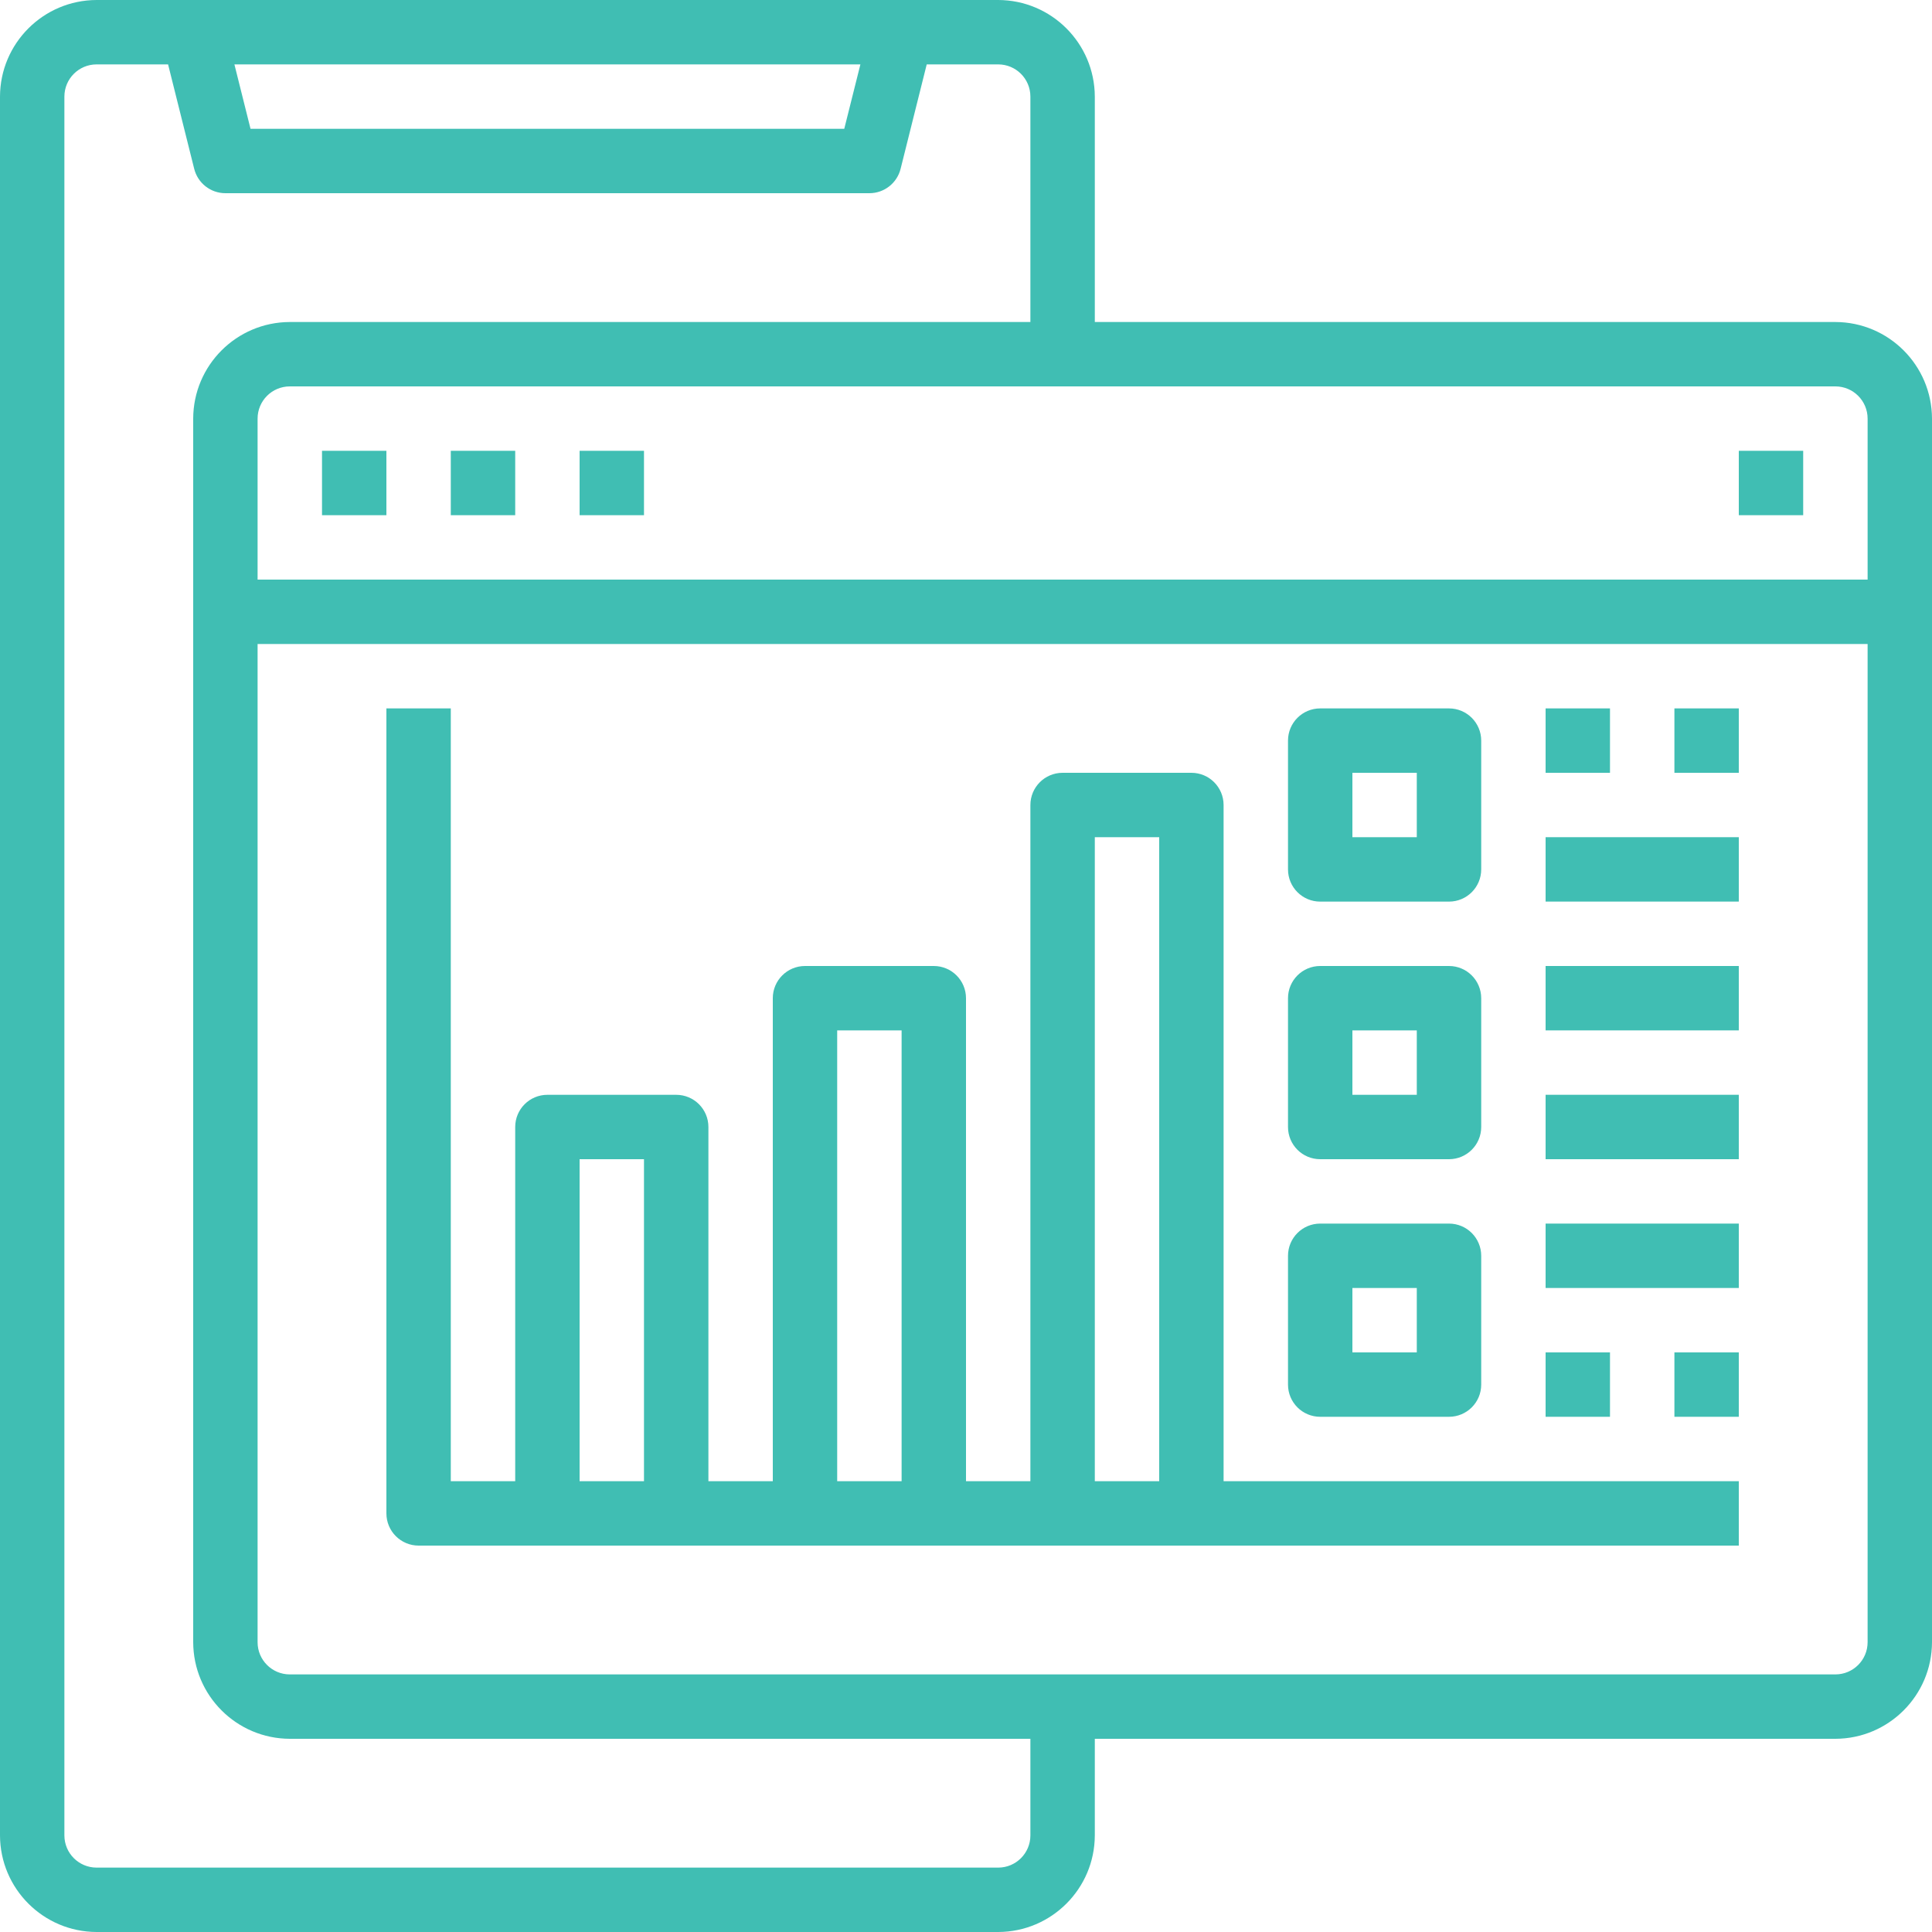
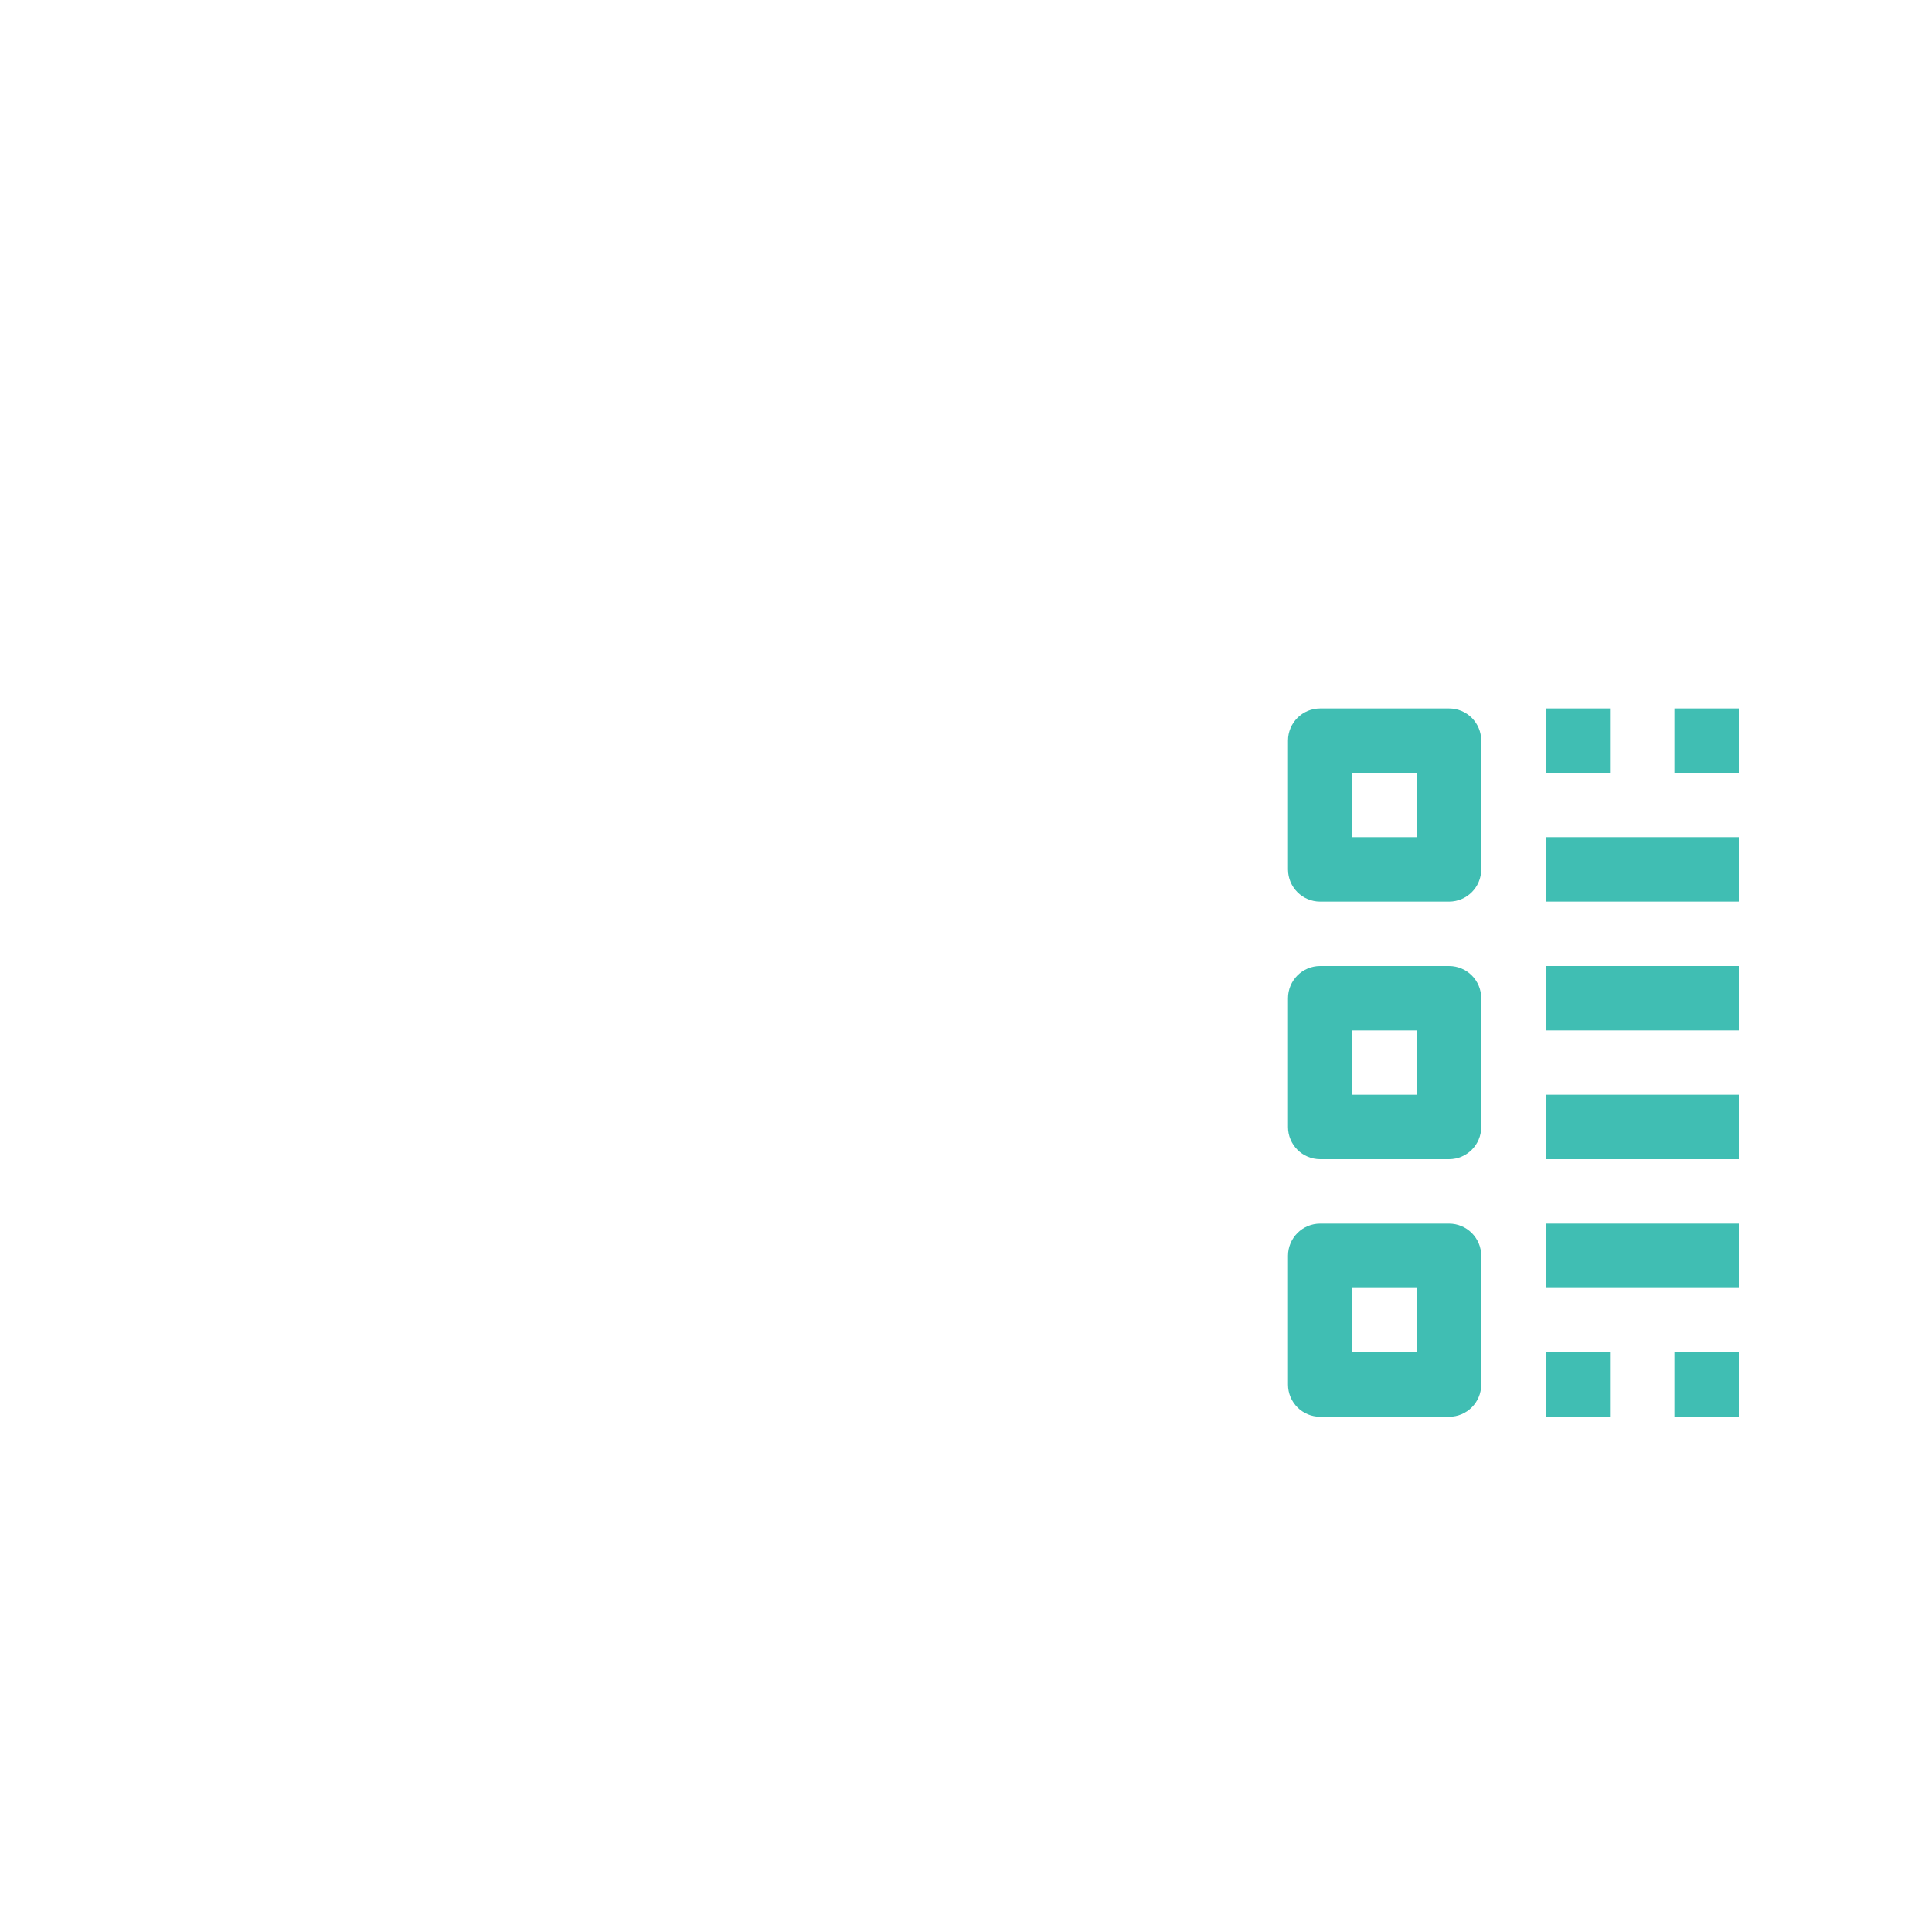
<svg xmlns="http://www.w3.org/2000/svg" width="73" height="73" viewBox="0 0 73 73">
  <g fill="#40BEB3">
-     <path d="M69.35 12.167H41.367V3.65C41.36 1.637 39.73.006 37.717 0H3.65C1.637.006.006 1.637 0 3.65v65.7c.006 2.013 1.637 3.644 3.65 3.65h34.067c2.013-.006 3.644-1.637 3.65-3.65V65.7H69.35c2.013-.006 3.644-1.637 3.65-3.65V15.817c-.006-2.014-1.637-3.644-3.65-3.65zM32.51 2.433L31.9 4.867H9.466l-.609-2.434H32.51zm6.423 66.917c0 .672-.544 1.217-1.216 1.217H3.65c-.672 0-1.217-.545-1.217-1.217V3.65c0-.672.545-1.217 1.217-1.217h2.701l.986 3.942c.134.543.62.925 1.18.925H32.85c.56 0 1.046-.382 1.18-.925l.986-3.942h2.7c.673 0 1.217.545 1.217 1.217v8.517H10.95c-2.013.006-3.644 1.636-3.65 3.65V62.05c.006 2.013 1.637 3.644 3.65 3.65h27.983v3.65zm31.634-7.3c0 .672-.545 1.217-1.217 1.217h-58.4c-.672 0-1.217-.545-1.217-1.217V24.333h60.834V62.05zm0-40.15H9.733v-6.083c0-.672.545-1.217 1.217-1.217h58.4c.672 0 1.217.545 1.217 1.217V21.9z" />
-     <path d="M12.167 17.033L14.6 17.033 14.6 19.467 12.167 19.467zM17.033 17.033L19.467 17.033 19.467 19.467 17.033 19.467zM21.9 17.033L24.333 17.033 24.333 19.467 21.9 19.467zM65.7 17.033L68.133 17.033 68.133 19.467 65.7 19.467zM46.233 55.967v-25.55c0-.672-.544-1.217-1.216-1.217H40.15c-.672 0-1.217.545-1.217 1.217v25.55H36.5v-18.25c0-.672-.545-1.217-1.217-1.217h-4.866c-.672 0-1.217.545-1.217 1.217v18.25h-2.433V42.583c0-.672-.545-1.216-1.217-1.216h-4.867c-.672 0-1.216.544-1.216 1.216v13.384h-2.434v-29.2H14.6v30.416c0 .672.545 1.217 1.217 1.217H65.7v-2.433H46.233zm-21.9 0H21.9V43.8h2.433v12.167zm9.734 0h-2.434V38.933h2.434v17.034zm9.733 0h-2.433V31.633H43.8v24.334z" />
    <path d="M54.75 26.767h-4.867c-.672 0-1.216.544-1.216 1.216v4.867c0 .672.544 1.217 1.216 1.217h4.867c.672 0 1.217-.545 1.217-1.217v-4.867c0-.672-.545-1.216-1.217-1.216zm-1.217 4.866H51.1V29.2h2.433v2.433zM54.75 36.5h-4.867c-.672 0-1.216.545-1.216 1.217v4.866c0 .672.544 1.217 1.216 1.217h4.867c.672 0 1.217-.545 1.217-1.217v-4.866c0-.672-.545-1.217-1.217-1.217zm-1.217 4.867H51.1v-2.434h2.433v2.434zM54.75 46.233h-4.867c-.672 0-1.216.545-1.216 1.217v4.867c0 .672.544 1.216 1.216 1.216h4.867c.672 0 1.217-.544 1.217-1.216V47.45c0-.672-.545-1.217-1.217-1.217zM53.533 51.1H51.1v-2.433h2.433V51.1zM58.4 26.767L60.833 26.767 60.833 29.2 58.4 29.2zM63.267 26.767L65.7 26.767 65.7 29.2 63.267 29.2z" />
    <g>
      <path d="M0 0L7.3 0 7.3 2.433 0 2.433zM0 4.867L7.3 4.867 7.3 7.3 0 7.3zM0 9.733L7.3 9.733 7.3 12.167 0 12.167zM0 14.6L7.3 14.6 7.3 17.033 0 17.033z" transform="translate(58.4 31.633)" />
    </g>
    <path d="M58.4 51.1L60.833 51.1 60.833 53.533 58.4 53.533zM63.267 51.1L65.7 51.1 65.7 53.533 63.267 53.533z" />
  </g>
</svg>